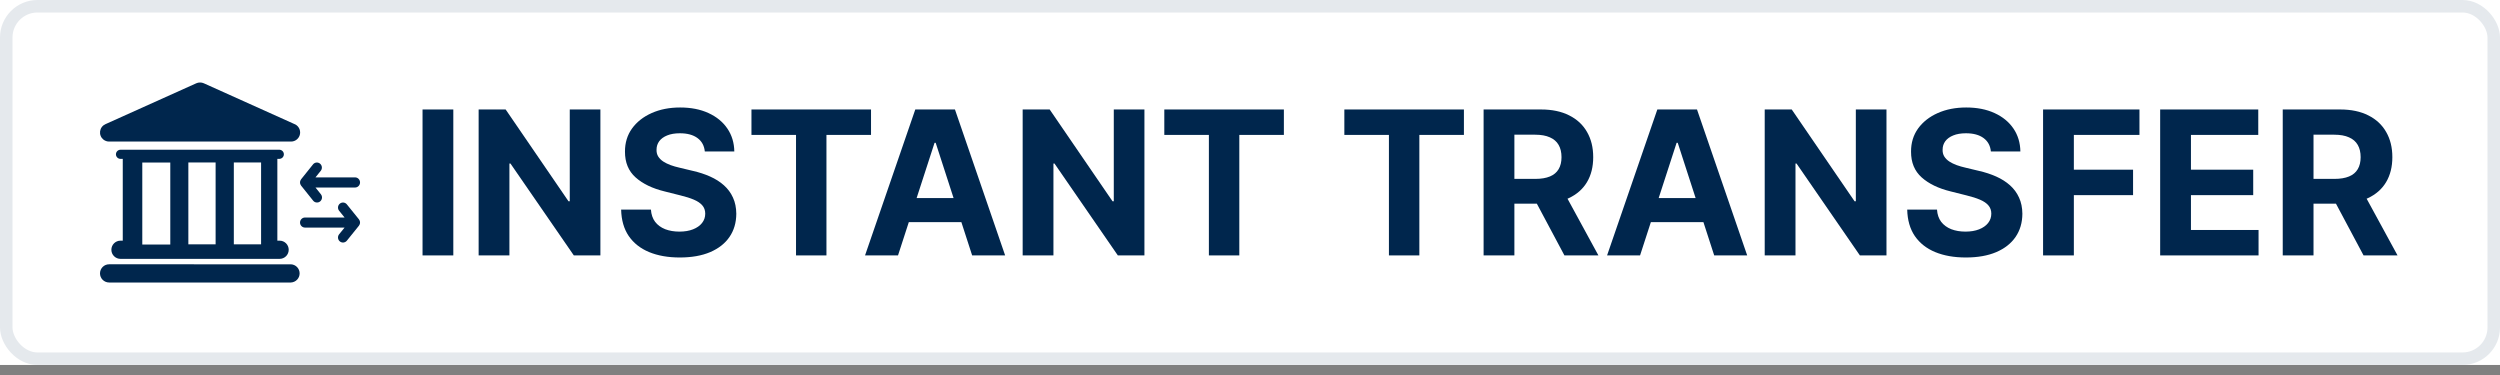
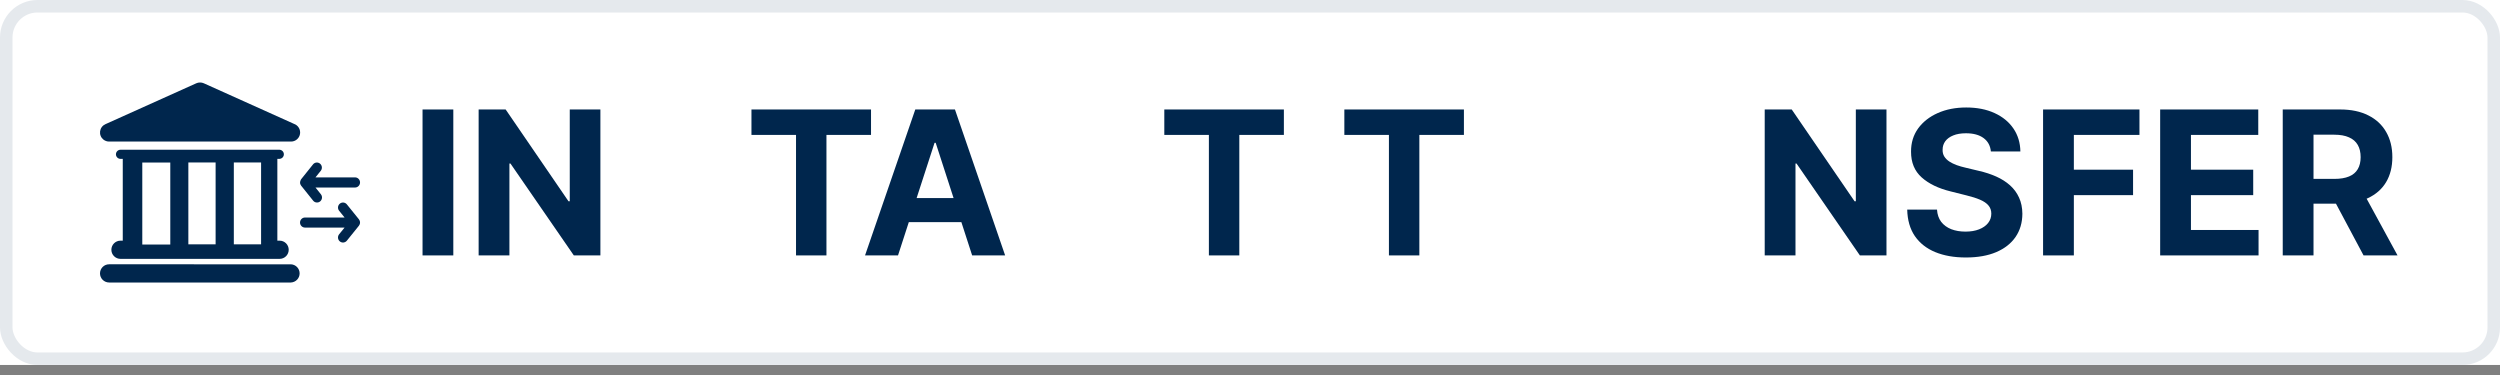
<svg xmlns="http://www.w3.org/2000/svg" fill="none" viewBox="0 0 200 30" height="30" width="200">
  <rect x="0" y="0" width="200" height="30" fill="#808080" stroke="none" />
  <rect fill="white" height="29.197" width="200" />
  <rect stroke="#E5E9ED" rx="2.5" height="28.197" width="199" y="0.5" x="0.5" />
  <path fill="#00264D" d="M23.276 21.145C23.463 21.153 23.639 21.234 23.769 21.369C23.898 21.505 23.97 21.685 23.97 21.872C23.97 22.059 23.898 22.239 23.769 22.374C23.639 22.509 23.463 22.591 23.276 22.6H8.729C8.535 22.6 8.349 22.522 8.213 22.386C8.077 22.249 8 22.064 8 21.871C8 21.678 8.077 21.493 8.213 21.356C8.349 21.22 8.535 21.143 8.729 21.143L23.276 21.145ZM22.369 11.979C22.461 11.986 22.548 12.027 22.611 12.095C22.674 12.162 22.709 12.251 22.709 12.344C22.709 12.436 22.674 12.525 22.611 12.593C22.548 12.66 22.461 12.702 22.369 12.708H22.188V19.253H22.369C22.562 19.253 22.747 19.329 22.884 19.466C23.02 19.602 23.097 19.788 23.097 19.981C23.097 20.174 23.02 20.36 22.884 20.496C22.747 20.633 22.562 20.709 22.369 20.709H9.639C9.446 20.709 9.261 20.633 9.124 20.496C8.987 20.36 8.91 20.175 8.91 19.981C8.91 19.789 8.986 19.603 9.122 19.467C9.258 19.33 9.444 19.253 9.637 19.253L9.821 19.255V12.71H9.641C9.544 12.71 9.45 12.671 9.382 12.602C9.314 12.534 9.275 12.441 9.275 12.345C9.275 12.248 9.314 12.155 9.382 12.087C9.45 12.018 9.544 11.979 9.641 11.979H22.369ZM11.383 13V19.561H13.623V13H11.383ZM15.068 19.544H17.249V12.999H15.068V19.544ZM18.706 19.544H20.887V12.999H18.706V19.544ZM16.005 6.599C16.108 6.599 16.21 6.62 16.304 6.662L23.52 9.909C23.683 9.965 23.821 10.078 23.909 10.226C23.997 10.373 24.029 10.548 24.001 10.718C23.973 10.887 23.885 11.041 23.754 11.152C23.623 11.264 23.456 11.325 23.284 11.325H8.731C8.563 11.325 8.402 11.269 8.272 11.165C8.175 11.087 8.099 10.986 8.053 10.87C8.006 10.755 7.991 10.629 8.007 10.505C8.023 10.381 8.07 10.264 8.145 10.164C8.219 10.064 8.318 9.985 8.432 9.935L15.705 6.662C15.799 6.62 15.902 6.599 16.005 6.599Z" />
-   <path fill="#00264D" d="M28.403 14.19H25.238L25.674 13.647C25.799 13.472 25.768 13.229 25.603 13.093C25.438 12.957 25.197 12.975 25.055 13.136L24.09 14.34C24.077 14.36 24.066 14.38 24.057 14.401C24.047 14.417 24.037 14.433 24.029 14.45C23.993 14.544 23.993 14.648 24.029 14.742C24.037 14.759 24.047 14.775 24.057 14.791C24.066 14.813 24.077 14.833 24.09 14.852L25.056 16.058C25.197 16.227 25.444 16.251 25.613 16.111C25.782 15.972 25.81 15.72 25.675 15.546L25.239 15.002H28.403C28.624 15.002 28.803 14.82 28.803 14.596C28.803 14.372 28.623 14.19 28.403 14.19Z" />
+   <path fill="#00264D" d="M28.403 14.19H25.238L25.674 13.647C25.799 13.472 25.768 13.229 25.603 13.093C25.438 12.957 25.197 12.975 25.055 13.136L24.09 14.34C24.077 14.36 24.066 14.38 24.057 14.401C23.993 14.544 23.993 14.648 24.029 14.742C24.037 14.759 24.047 14.775 24.057 14.791C24.066 14.813 24.077 14.833 24.09 14.852L25.056 16.058C25.197 16.227 25.444 16.251 25.613 16.111C25.782 15.972 25.81 15.72 25.675 15.546L25.239 15.002H28.403C28.624 15.002 28.803 14.82 28.803 14.596C28.803 14.372 28.623 14.19 28.403 14.19Z" />
  <path fill="#00264D" d="M27.188 19.313C27.359 19.453 27.61 19.426 27.749 19.254L28.715 18.057V18.056C28.728 18.037 28.739 18.016 28.749 17.995C28.759 17.98 28.768 17.963 28.776 17.947C28.812 17.853 28.812 17.75 28.776 17.657C28.768 17.64 28.759 17.623 28.749 17.608C28.739 17.587 28.728 17.566 28.715 17.547L27.749 16.351C27.61 16.178 27.359 16.152 27.188 16.292C27.016 16.433 26.991 16.687 27.13 16.86L27.566 17.4L24.401 17.401C24.18 17.401 24.002 17.581 24.002 17.804C24.002 18.026 24.18 18.207 24.401 18.207H27.566L27.128 18.745C26.989 18.919 27.016 19.172 27.188 19.313Z" />
  <path fill="#00264D" d="M36.265 8.758V20.433H33.803V8.758H36.265Z" />
  <path fill="#00264D" d="M48.032 8.758V20.433H45.906L40.839 13.085H40.753V20.433H38.291V8.758H40.452L45.479 16.101H45.581V8.758H48.032Z" />
-   <path fill="#00264D" d="M56.385 12.116C56.339 11.656 56.144 11.299 55.799 11.044C55.454 10.79 54.986 10.662 54.394 10.662C53.992 10.662 53.653 10.719 53.376 10.833C53.1 10.944 52.887 11.097 52.739 11.295C52.596 11.493 52.523 11.717 52.523 11.968C52.516 12.177 52.559 12.359 52.654 12.515C52.753 12.671 52.887 12.806 53.058 12.92C53.229 13.03 53.426 13.127 53.649 13.21C53.873 13.29 54.112 13.359 54.366 13.416L55.412 13.667C55.92 13.781 56.387 13.933 56.811 14.123C57.236 14.313 57.604 14.546 57.914 14.824C58.225 15.101 58.466 15.428 58.637 15.804C58.811 16.181 58.9 16.612 58.904 17.098C58.9 17.813 58.718 18.432 58.358 18.957C58.002 19.477 57.486 19.882 56.811 20.171C56.14 20.456 55.331 20.599 54.383 20.599C53.443 20.599 52.624 20.454 51.926 20.165C51.233 19.877 50.69 19.449 50.3 18.883C49.913 18.313 49.71 17.608 49.691 16.768H52.074C52.101 17.159 52.213 17.486 52.41 17.748C52.611 18.007 52.878 18.202 53.212 18.335C53.549 18.465 53.93 18.529 54.355 18.529C54.772 18.529 55.134 18.468 55.441 18.347C55.752 18.225 55.992 18.056 56.163 17.84C56.334 17.623 56.419 17.374 56.419 17.093C56.419 16.831 56.341 16.61 56.186 16.431C56.034 16.253 55.81 16.101 55.515 15.975C55.223 15.85 54.864 15.736 54.44 15.633L53.172 15.314C52.19 15.075 51.414 14.7 50.846 14.191C50.277 13.682 49.995 12.996 49.998 12.133C49.995 11.426 50.182 10.809 50.562 10.28C50.944 9.752 51.469 9.34 52.137 9.043C52.804 8.747 53.562 8.599 54.411 8.599C55.276 8.599 56.03 8.747 56.675 9.043C57.323 9.34 57.827 9.752 58.187 10.28C58.548 10.809 58.733 11.421 58.745 12.116H56.385Z" />
  <path fill="#00264D" d="M60.117 10.793V8.758H69.682V10.793H66.116V20.433H63.682V10.793H60.117Z" />
  <path fill="#00264D" d="M71.841 20.433H69.203L73.223 8.758H76.396L80.411 20.433H77.772L74.855 11.426H74.764L71.841 20.433ZM71.676 15.844H77.909V17.771H71.676V15.844Z" />
-   <path fill="#00264D" d="M91.554 8.758V20.433H89.427L84.361 13.085H84.275V20.433H81.813V8.758H83.974L89.001 16.101H89.103V8.758H91.554Z" />
  <path fill="#00264D" d="M93.145 10.793V8.758H102.71V10.793H99.145V20.433H96.711V10.793H93.145Z" />
  <path fill="#00264D" d="M107.548 10.793V8.758H117.113V10.793H113.548V20.433H111.114V10.793H107.548Z" />
-   <path fill="#00264D" d="M118.688 20.433V8.758H123.283C124.163 8.758 124.914 8.916 125.535 9.231C126.161 9.543 126.637 9.986 126.963 10.56C127.293 11.13 127.457 11.8 127.457 12.572C127.457 13.347 127.291 14.014 126.957 14.573C126.623 15.128 126.14 15.553 125.507 15.85C124.878 16.146 124.116 16.295 123.221 16.295H120.144V14.311H122.823C123.293 14.311 123.683 14.246 123.994 14.117C124.305 13.988 124.536 13.794 124.688 13.536C124.843 13.277 124.921 12.956 124.921 12.572C124.921 12.184 124.843 11.857 124.688 11.591C124.536 11.325 124.303 11.124 123.989 10.987C123.678 10.847 123.285 10.776 122.811 10.776H121.151V20.433H118.688ZM124.978 15.12L127.873 20.433H125.154L122.322 15.12H124.978Z" />
-   <path fill="#00264D" d="M131.205 20.433H128.566L132.587 8.758H135.76L139.775 20.433H137.136L134.219 11.426H134.128L131.205 20.433ZM131.04 15.844H137.273V17.771H131.04V15.844Z" />
  <path fill="#00264D" d="M150.918 8.758V20.433H148.791L143.724 13.085H143.639V20.433H141.177V8.758H143.338L148.365 16.101H148.467V8.758H150.918Z" />
  <path fill="#00264D" d="M159.27 12.116C159.225 11.656 159.03 11.299 158.685 11.044C158.34 10.79 157.871 10.662 157.28 10.662C156.878 10.662 156.539 10.719 156.262 10.833C155.985 10.944 155.773 11.097 155.625 11.295C155.481 11.493 155.409 11.717 155.409 11.968C155.402 12.177 155.445 12.359 155.54 12.515C155.638 12.671 155.773 12.806 155.944 12.92C156.114 13.03 156.311 13.127 156.535 13.21C156.759 13.29 156.998 13.359 157.252 13.416L158.298 13.667C158.806 13.781 159.272 13.933 159.697 14.123C160.122 14.313 160.489 14.546 160.8 14.824C161.111 15.101 161.352 15.428 161.522 15.804C161.697 16.181 161.786 16.612 161.79 17.098C161.786 17.813 161.604 18.432 161.244 18.957C160.887 19.477 160.372 19.882 159.697 20.171C159.026 20.456 158.216 20.599 157.269 20.599C156.328 20.599 155.51 20.454 154.812 20.165C154.118 19.877 153.576 19.449 153.186 18.883C152.799 18.313 152.596 17.608 152.577 16.768H154.96C154.986 17.159 155.098 17.486 155.295 17.748C155.496 18.007 155.764 18.202 156.097 18.335C156.435 18.465 156.816 18.529 157.24 18.529C157.657 18.529 158.019 18.468 158.326 18.347C158.637 18.225 158.878 18.056 159.049 17.84C159.219 17.623 159.305 17.374 159.305 17.093C159.305 16.831 159.227 16.61 159.071 16.431C158.92 16.253 158.696 16.101 158.4 15.975C158.108 15.85 157.75 15.736 157.326 15.633L156.057 15.314C155.075 15.075 154.3 14.7 153.732 14.191C153.163 13.682 152.88 12.996 152.884 12.133C152.88 11.426 153.068 10.809 153.447 10.28C153.83 9.752 154.355 9.34 155.022 9.043C155.69 8.747 156.448 8.599 157.297 8.599C158.161 8.599 158.916 8.747 159.56 9.043C160.209 9.34 160.713 9.752 161.073 10.28C161.433 10.809 161.619 11.421 161.63 12.116H159.27Z" />
  <path fill="#00264D" d="M163.446 20.433V8.758H171.157V10.793H165.908V13.575H170.645V15.611H165.908V20.433H163.446Z" />
  <path fill="#00264D" d="M172.813 20.433V8.758H180.661V10.793H175.276V13.575H180.257V15.611H175.276V18.398H180.684V20.433H172.813Z" />
  <path fill="#00264D" d="M182.619 20.433V8.758H187.214C188.093 8.758 188.844 8.916 189.465 9.231C190.091 9.543 190.567 9.986 190.893 10.56C191.223 11.13 191.388 11.8 191.388 12.572C191.388 13.347 191.221 14.014 190.887 14.573C190.554 15.128 190.07 15.553 189.437 15.85C188.808 16.146 188.046 16.295 187.151 16.295H184.074V14.311H186.753C187.223 14.311 187.614 14.246 187.924 14.117C188.235 13.988 188.467 13.794 188.618 13.536C188.774 13.277 188.851 12.956 188.851 12.572C188.851 12.184 188.774 11.857 188.618 11.591C188.467 11.325 188.233 11.124 187.919 10.987C187.608 10.847 187.215 10.776 186.742 10.776H185.081V20.433H182.619ZM188.908 15.12L191.803 20.433H189.084L186.252 15.12H188.908Z" />
</svg>